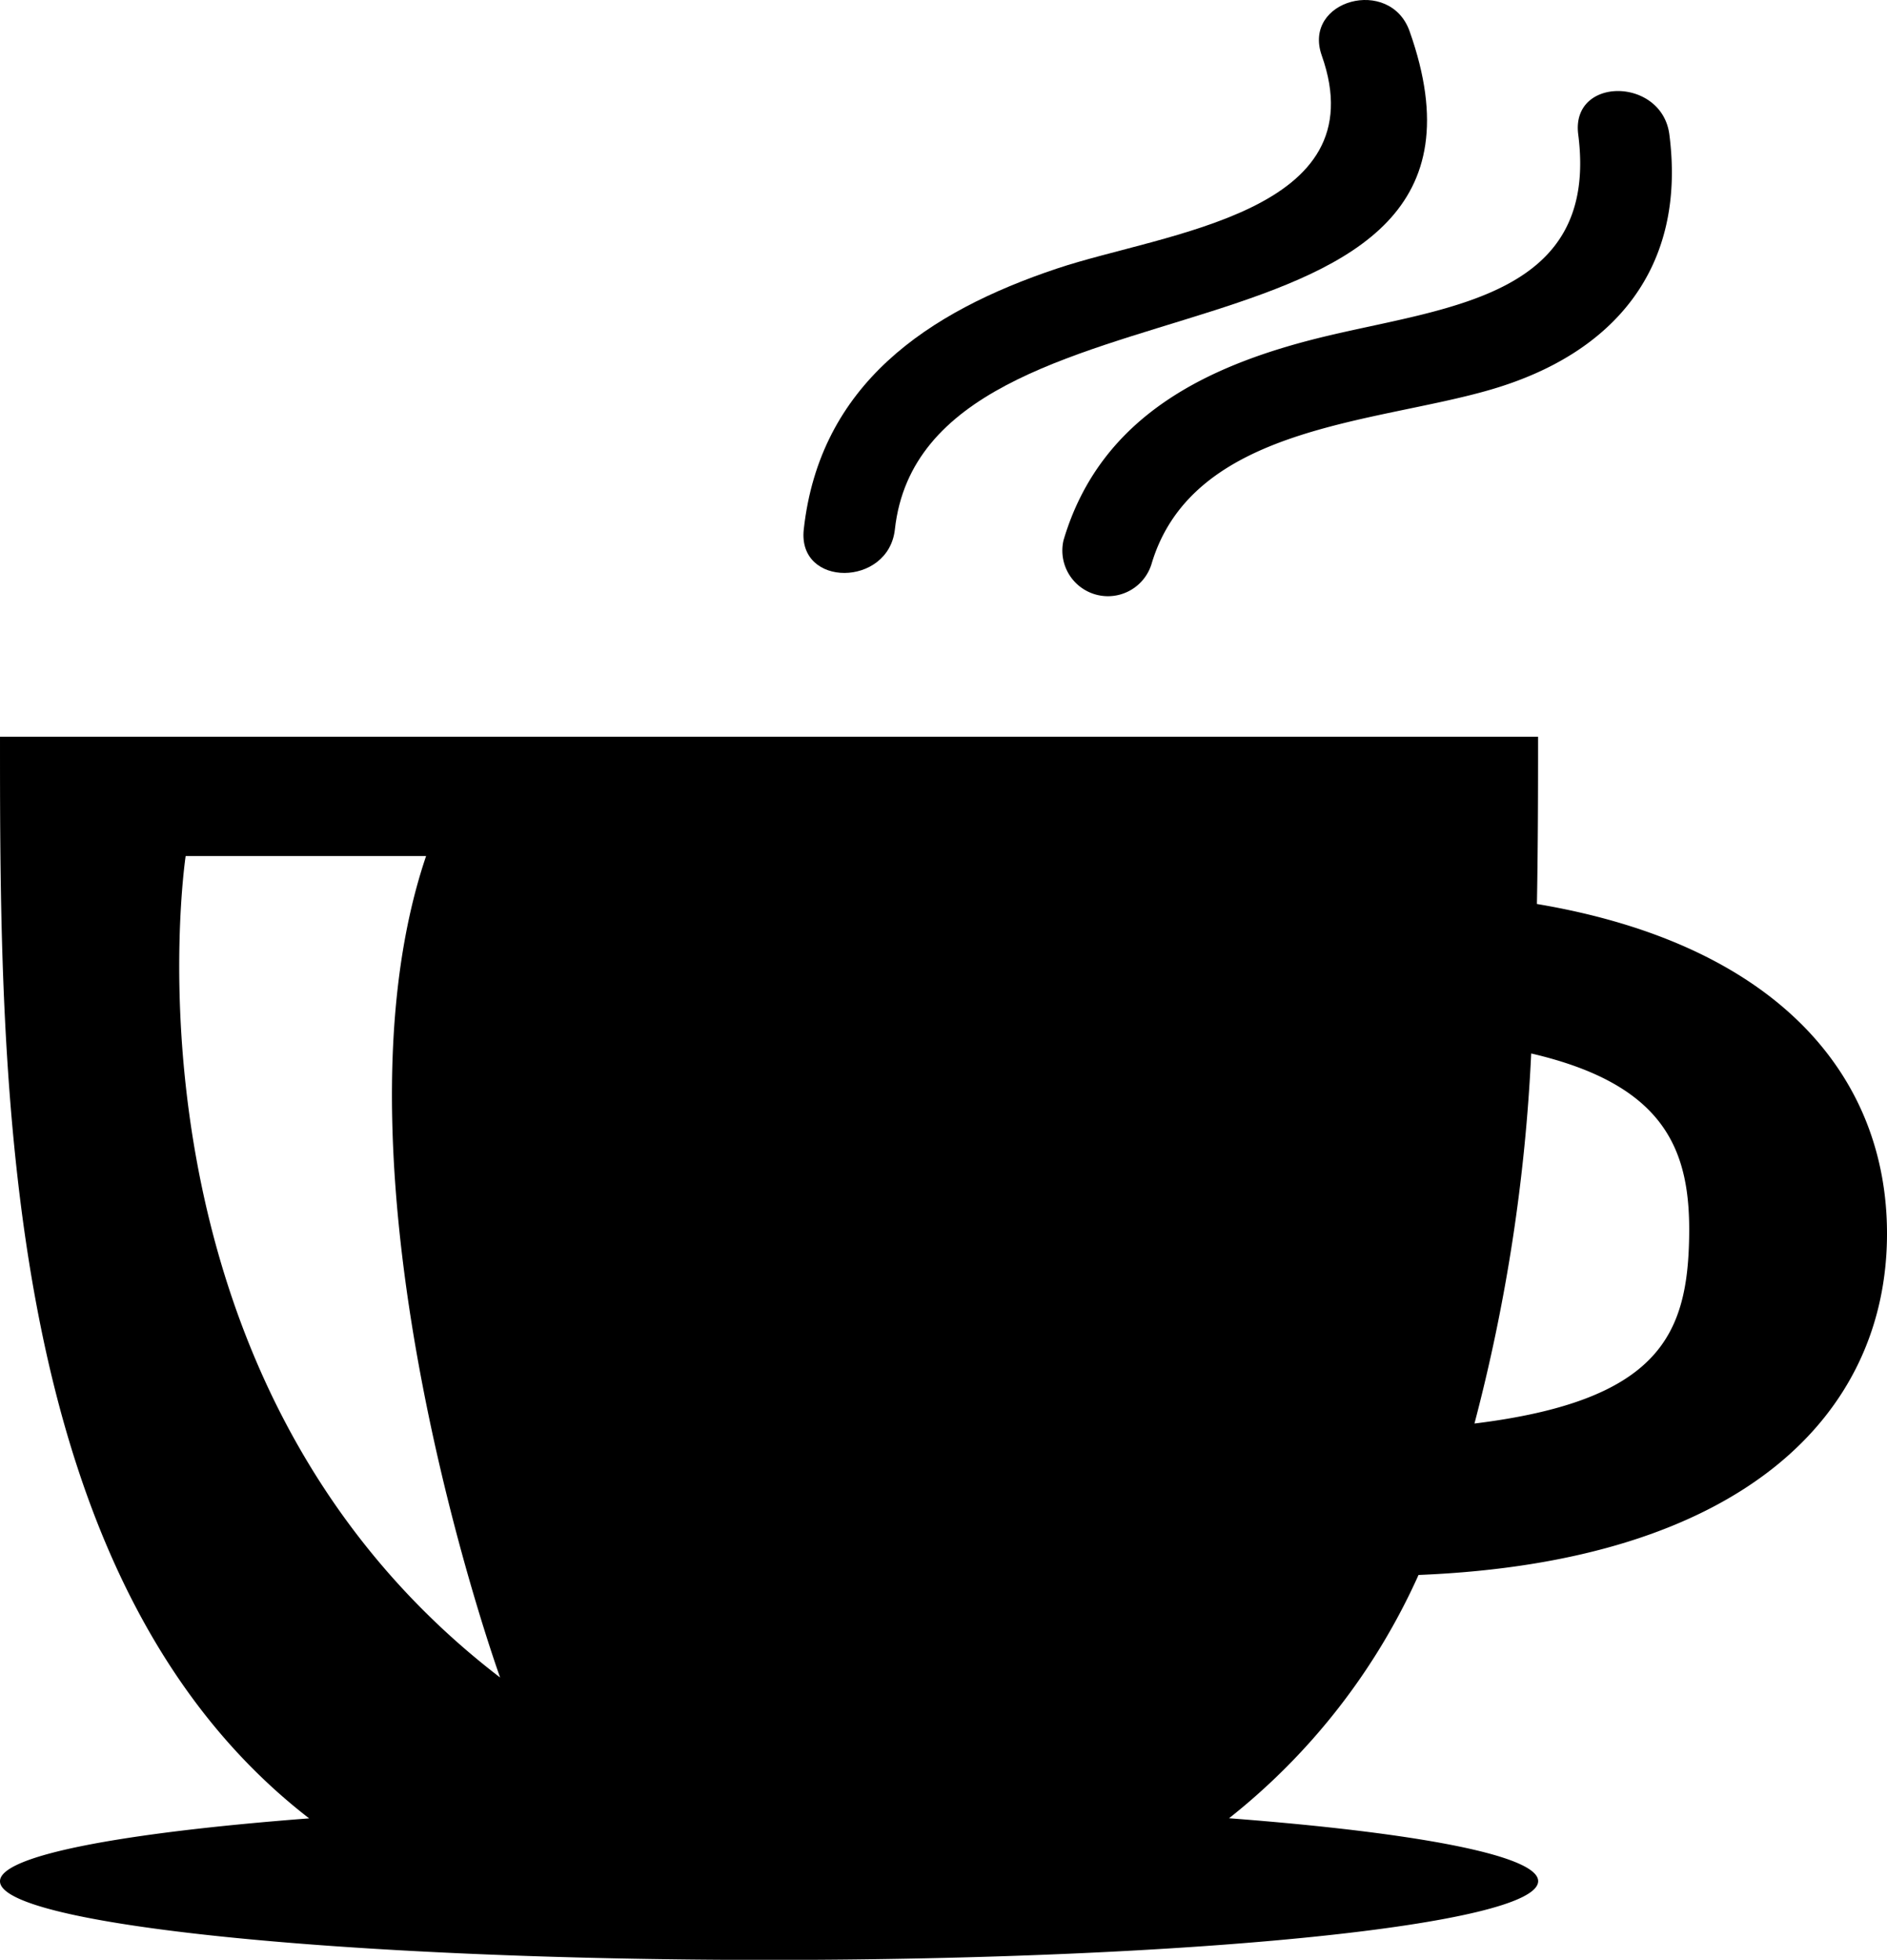
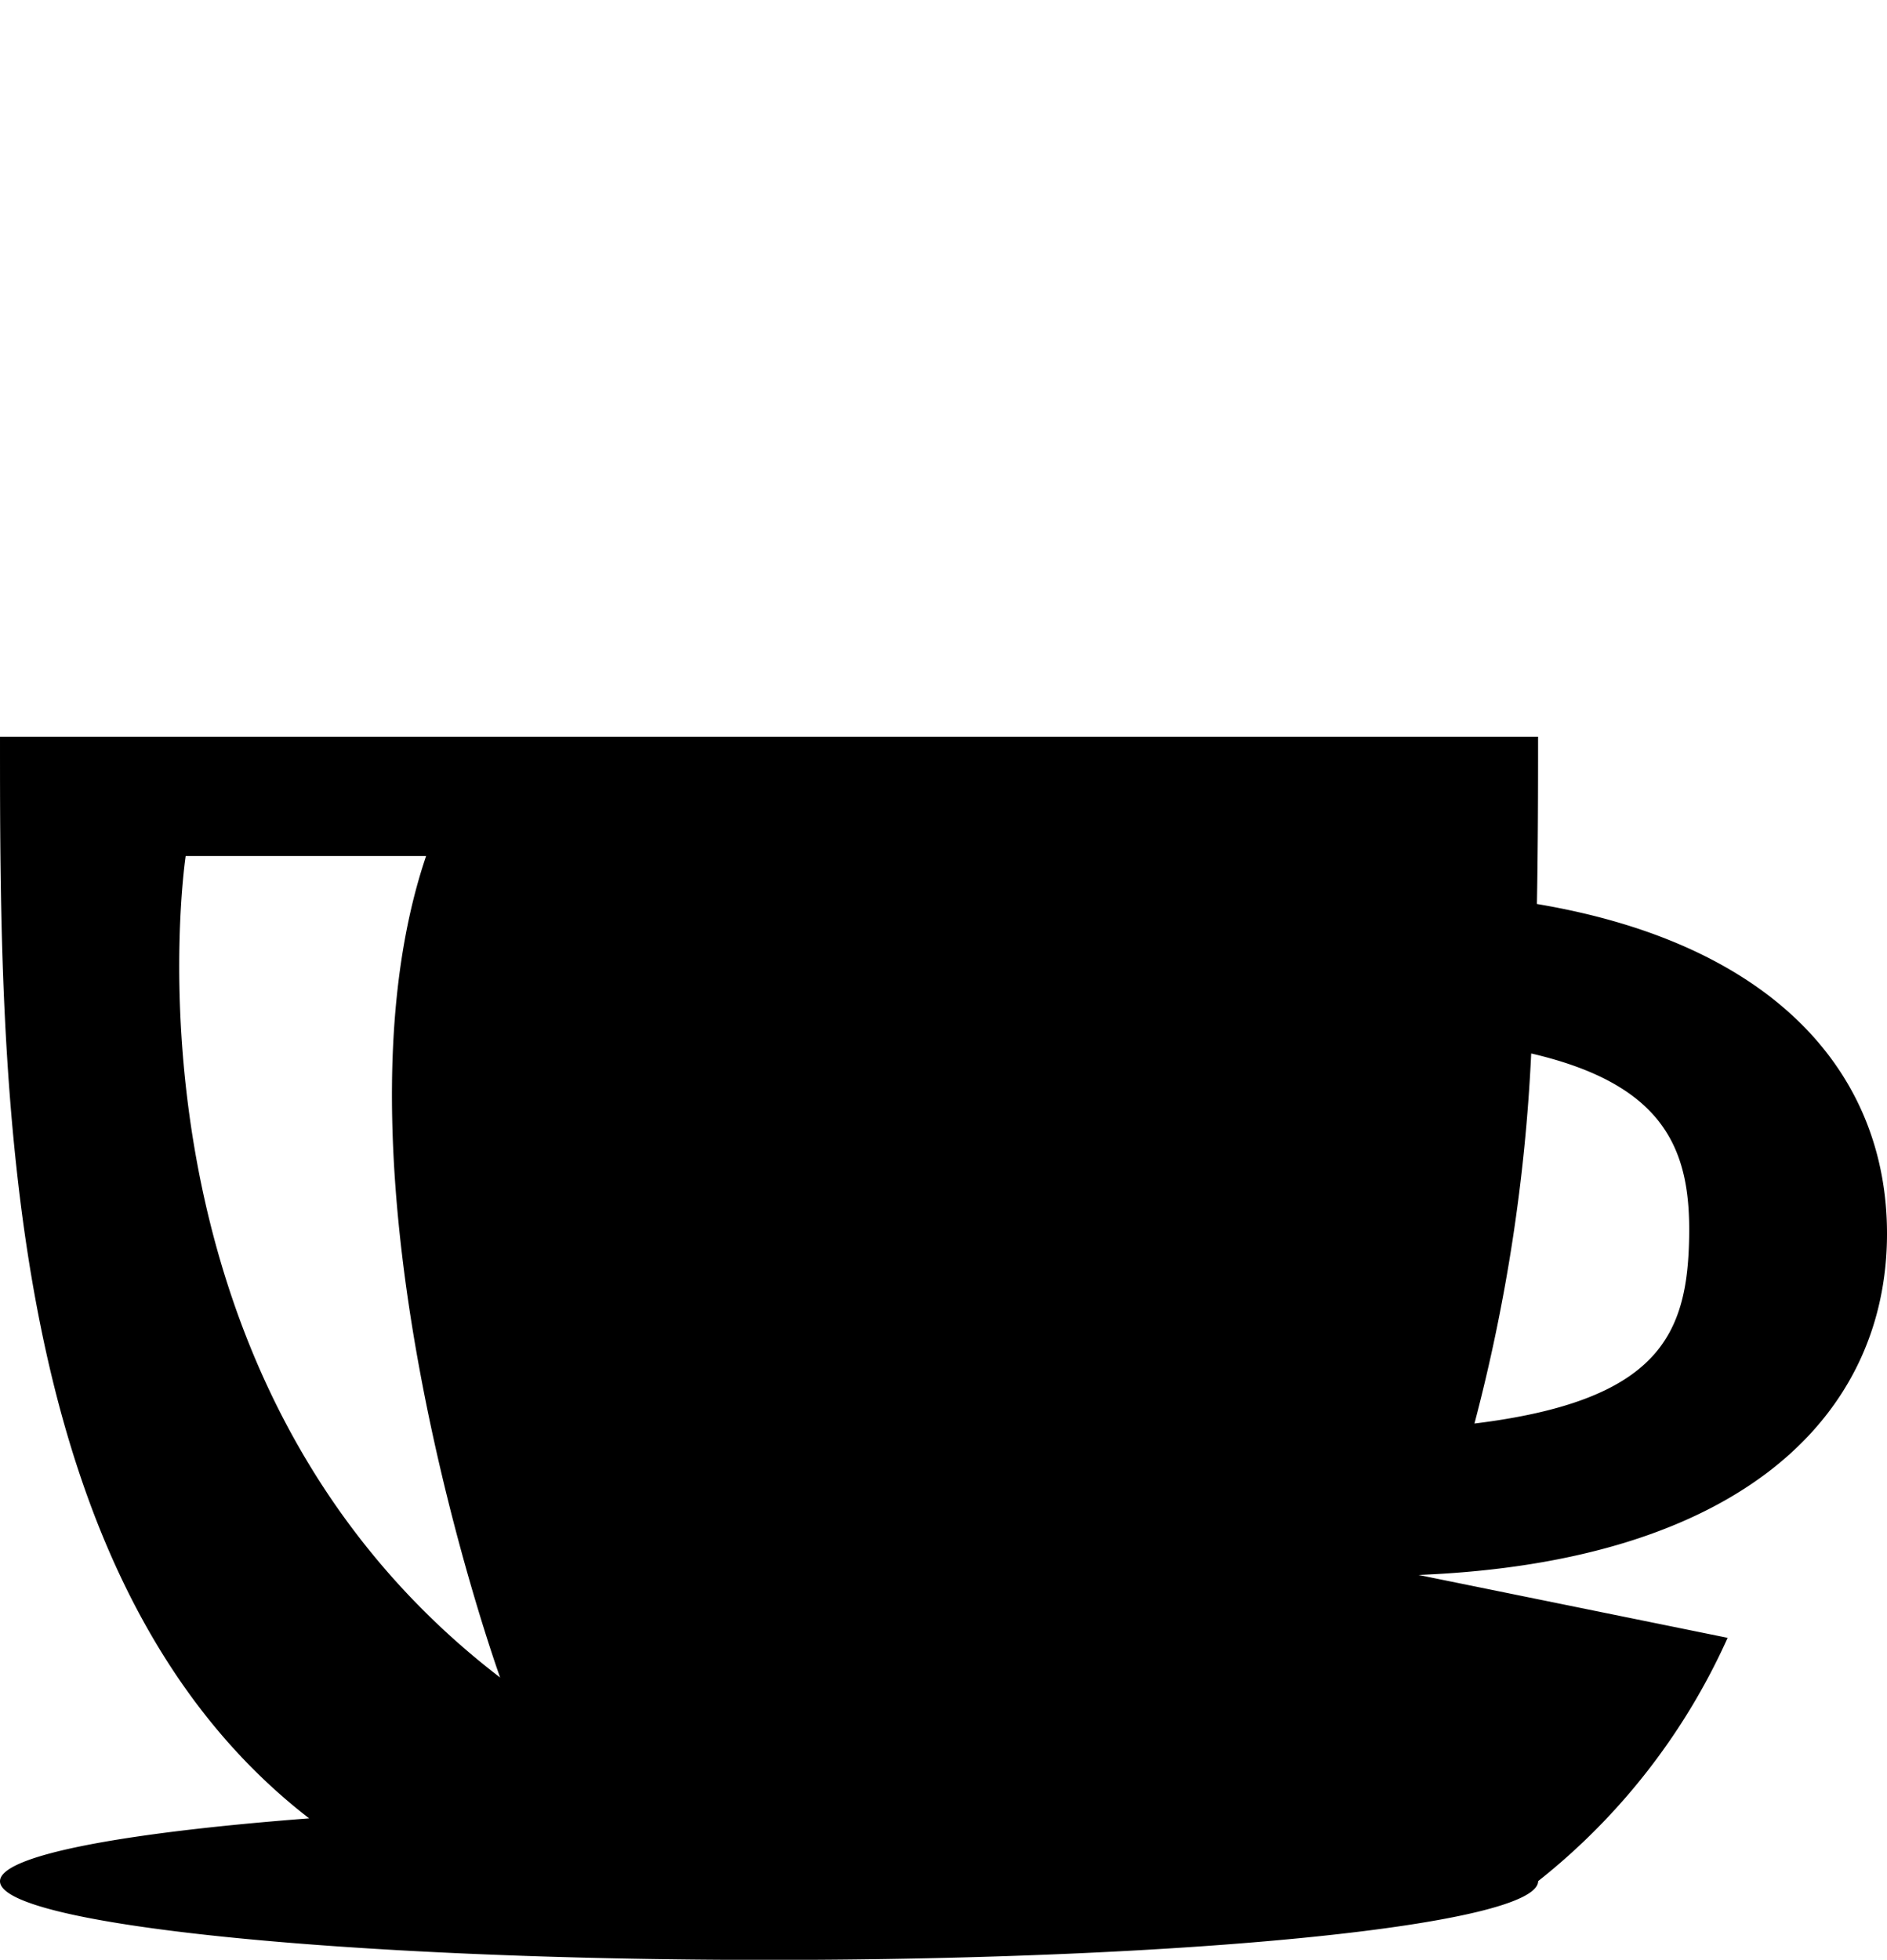
<svg xmlns="http://www.w3.org/2000/svg" height="49.284" viewBox="0 0 47.466 49.284" width="47.466">
  <g transform="translate(-.909)">
-     <path d="m36.591 39.606c8.158-.328 11.784-4.041 11.784-8.585 0-3.947-2.739-7.268-8.806-8.288.027-1.468.029-2.884.029-4.206h-38.689c0 8.644.01 21.2 7.776 27.2-4.713.361-7.776.935-7.776 1.581 0 1.094 8.661 1.979 19.345 1.979s19.346-.887 19.346-1.982c0-.646-3.063-1.221-7.775-1.581a16.328 16.328 0 0 0 4.766-6.118zm2.834-13.114c3.4.789 4.012 2.458 3.973 4.619-.043 2.454-.754 4.115-5.4 4.687a44.729 44.729 0 0 0 1.427-9.306zm-33.846-4.965h6.048c-2.711 8 1.863 20.658 1.862 20.658-9.889-7.579-7.91-20.658-7.91-20.658z" />
-     <path d="m23.419 13.313c.769-6.968 16.153-3.482 12.947-12.528-.49-1.383-2.7-.787-2.21.609 1.406 3.966-3.936 4.449-6.656 5.358-3.267 1.092-5.971 2.918-6.373 6.561-.162 1.468 2.132 1.452 2.292 0z" />
-     <path d="m34.339 8.437c-3 .707-5.742 1.992-6.677 5.146a1.147 1.147 0 0 0 2.21.609c1.028-3.483 5.607-3.541 8.528-4.392 3.137-.911 4.932-3.084 4.5-6.42-.188-1.445-2.48-1.463-2.292 0 .522 4.037-3.19 4.33-6.269 5.057z" />
+     <path d="m36.591 39.606c8.158-.328 11.784-4.041 11.784-8.585 0-3.947-2.739-7.268-8.806-8.288.027-1.468.029-2.884.029-4.206h-38.689c0 8.644.01 21.2 7.776 27.2-4.713.361-7.776.935-7.776 1.581 0 1.094 8.661 1.979 19.345 1.979s19.346-.887 19.346-1.982a16.328 16.328 0 0 0 4.766-6.118zm2.834-13.114c3.4.789 4.012 2.458 3.973 4.619-.043 2.454-.754 4.115-5.4 4.687a44.729 44.729 0 0 0 1.427-9.306zm-33.846-4.965h6.048c-2.711 8 1.863 20.658 1.862 20.658-9.889-7.579-7.91-20.658-7.91-20.658z" />
  </g>
</svg>